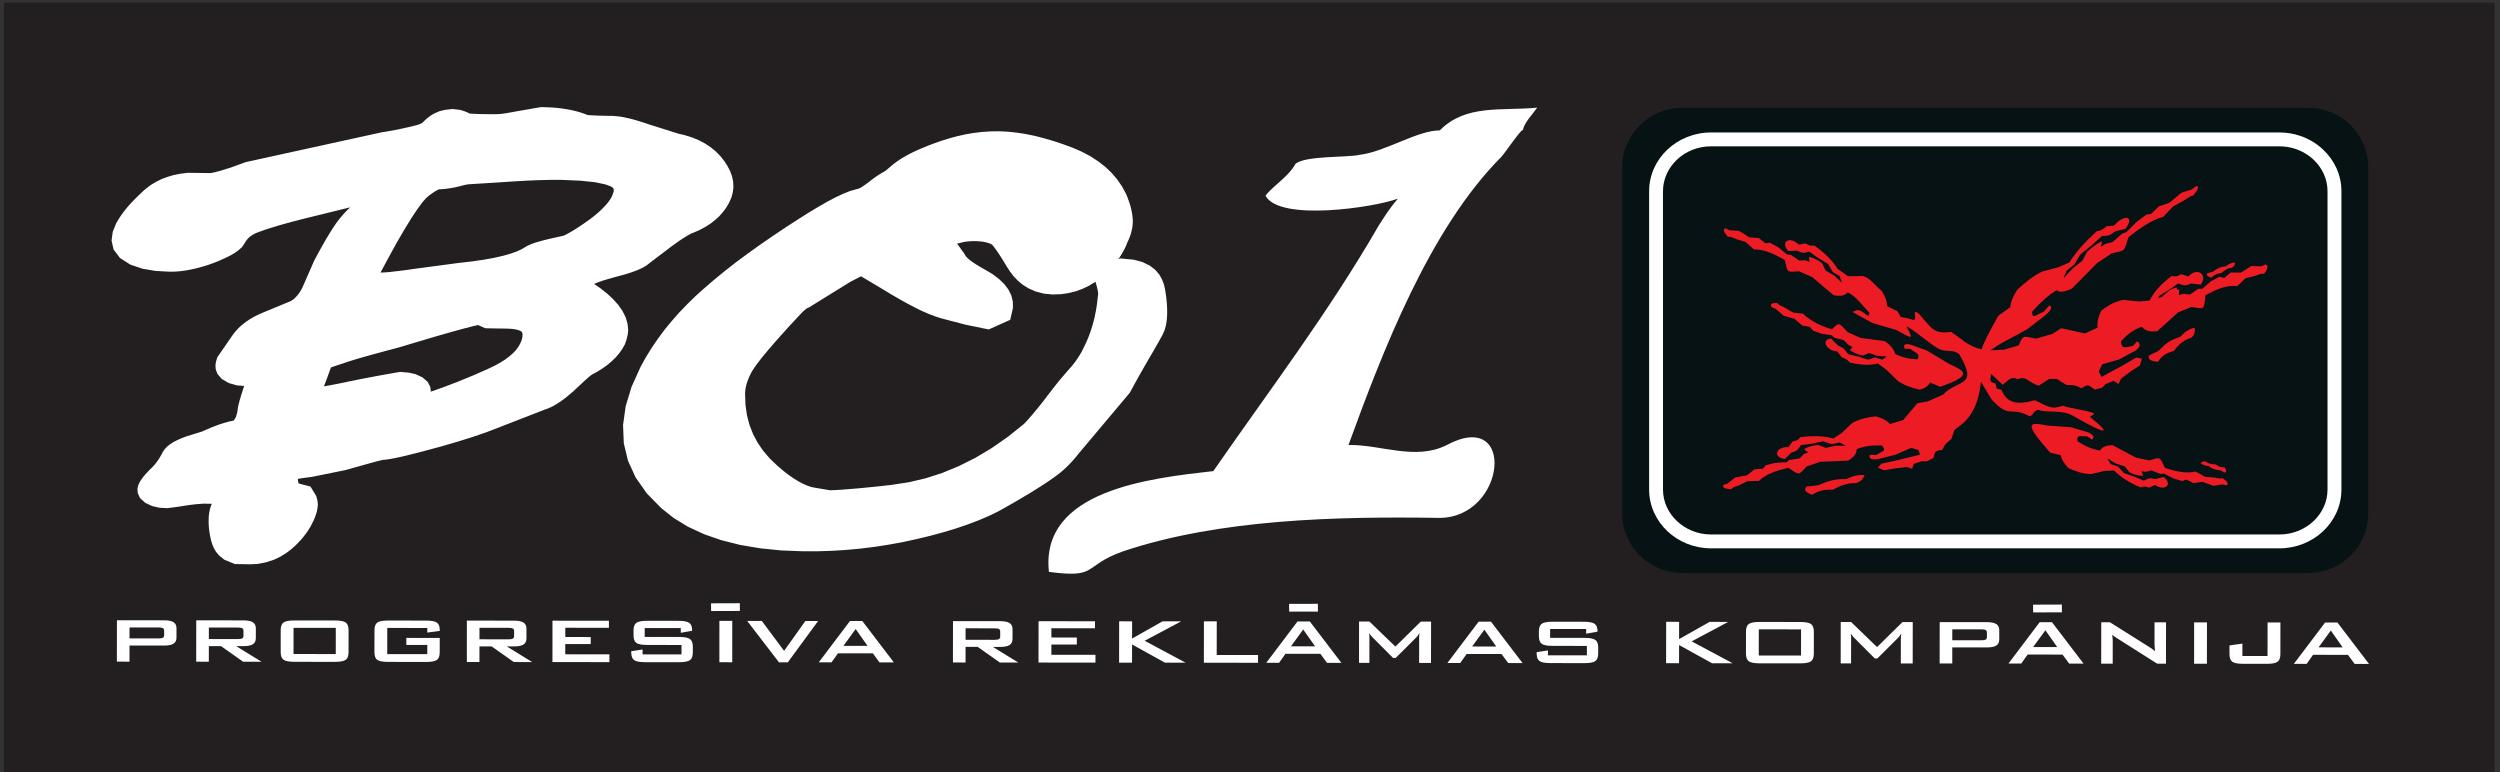
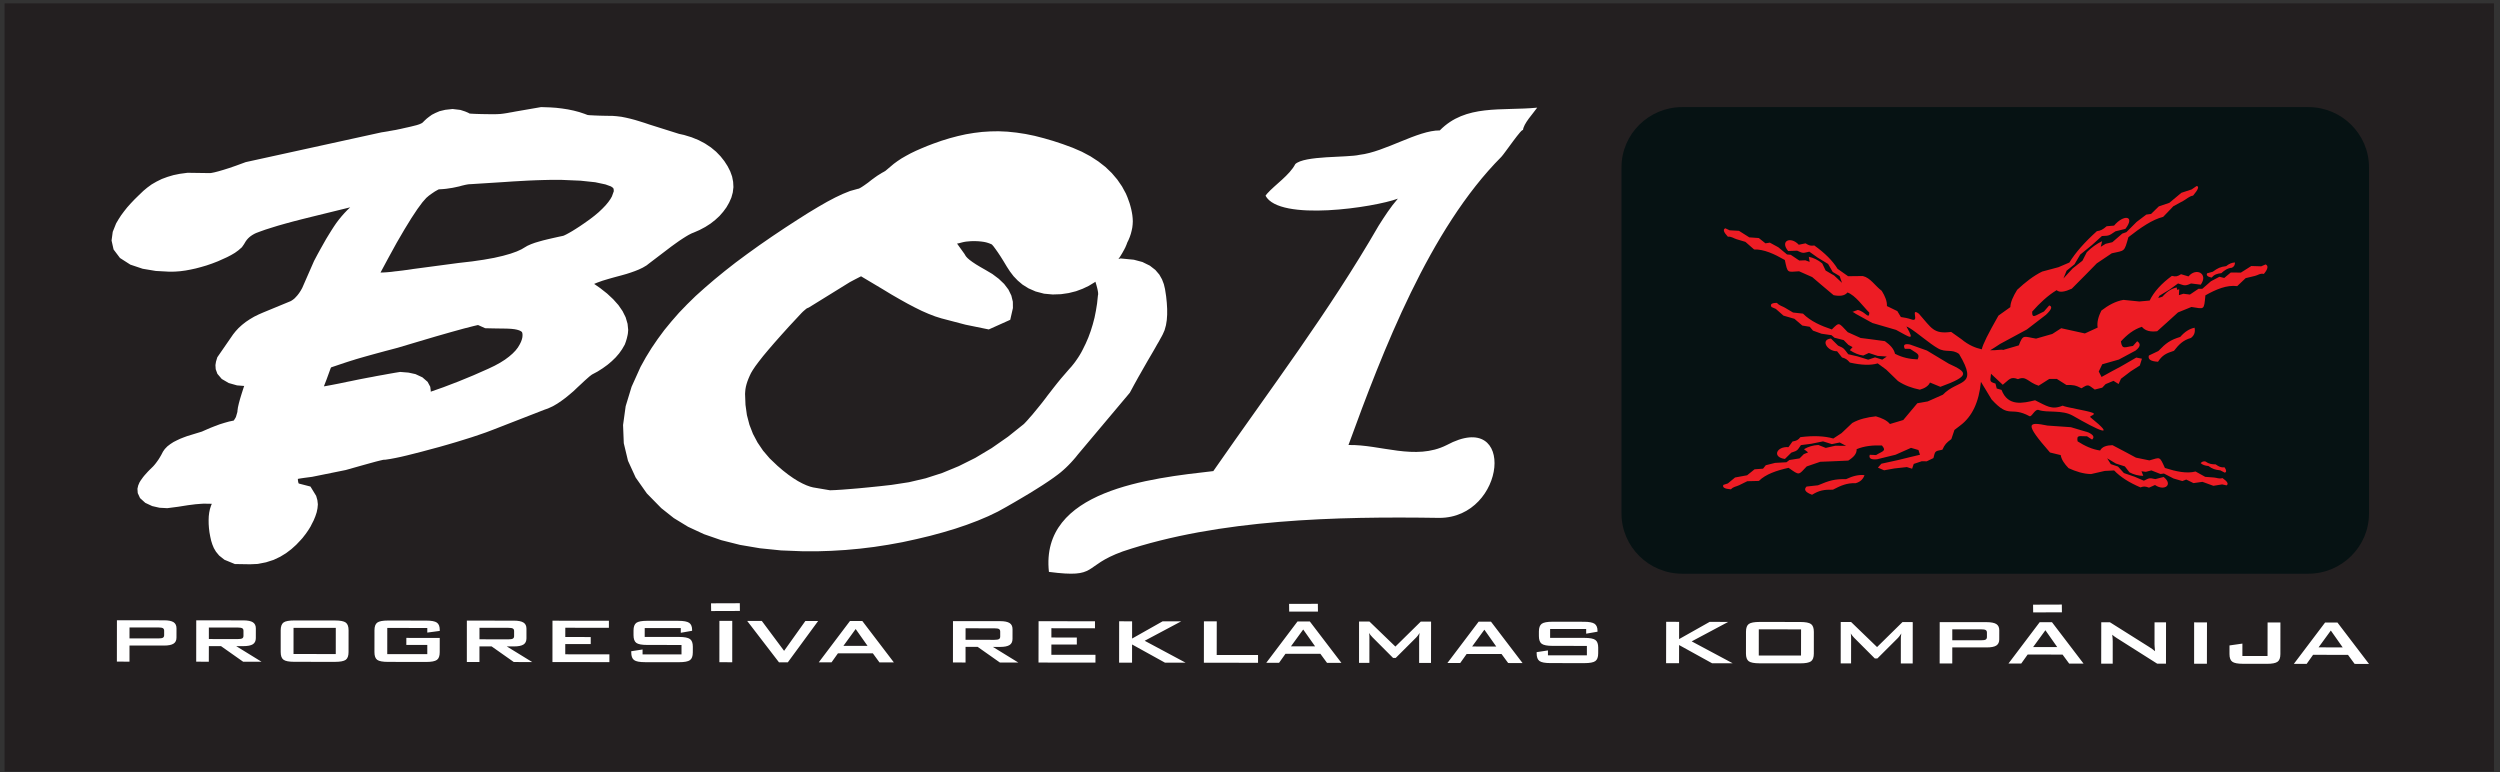
<svg xmlns="http://www.w3.org/2000/svg" width="408pt" height="126pt" viewBox="0 0 408 126" version="1.1">
  <rect x="0" y="0" width="408" height="126" fill="#333333" stroke="none" />
  <g id="surface1">
    <path style=" stroke:none;fill-rule:evenodd;fill:rgb(13.699%,12.199%,12.5%);fill-opacity:1;" d="M 0.746 0.547 L 407.02 0.547 L 407.02 125.891 L 0.746 125.891 L 0.746 0.547 " />
-     <path style="fill:none;stroke-width:2.16;stroke-linecap:butt;stroke-linejoin:miter;stroke:rgb(13.699%,12.199%,12.5%);stroke-opacity:1;stroke-miterlimit:22.926;" d="M 7.461 1254.531 L 4070.195 1254.531 L 4070.195 1.094 L 7.461 1.094 Z M 7.461 1254.531 " transform="matrix(0.1,0,0,-0.1,0,126)" />
    <path style=" stroke:none;fill-rule:evenodd;fill:rgb(2.699%,7.1%,7.5%);fill-opacity:1;" d="M 376.727 17.477 L 274.527 17.477 C 269.086 17.477 264.629 21.891 264.629 27.289 L 264.629 83.812 C 264.629 89.211 269.086 93.629 274.527 93.629 L 376.727 93.629 C 382.168 93.629 386.621 89.211 386.621 83.812 L 386.621 27.289 C 386.621 21.891 382.168 17.477 376.727 17.477 " />
-     <path style="fill:none;stroke-width:2.349;stroke-linecap:butt;stroke-linejoin:miter;stroke:rgb(13.699%,12.199%,12.5%);stroke-opacity:1;stroke-miterlimit:22.926;" d="M 3767.266 1085.234 L 2745.273 1085.234 C 2690.859 1085.234 2646.289 1041.094 2646.289 987.109 L 2646.289 421.875 C 2646.289 367.891 2690.859 323.711 2745.273 323.711 L 3767.266 323.711 C 3821.68 323.711 3866.211 367.891 3866.211 421.875 L 3866.211 987.109 C 3866.211 1041.094 3821.68 1085.234 3767.266 1085.234 Z M 3767.266 1085.234 " transform="matrix(0.1,0,0,-0.1,0,126)" />
-     <path style=" stroke:none;fill-rule:nonzero;fill:rgb(100%,100%,100%);fill-opacity:1;" d="M 372 23.883 L 279.246 23.883 L 279.246 23.879 C 277.078 23.879 275.105 24.711 273.68 26.055 C 272.273 27.383 271.402 29.203 271.398 31.199 L 271.406 31.199 L 271.406 31.203 L 271.398 31.203 L 271.402 79.902 L 271.406 79.902 L 271.402 79.902 C 271.402 81.898 272.273 83.723 273.684 85.047 C 275.105 86.387 277.078 87.227 279.242 87.227 L 279.242 87.223 L 279.25 87.223 L 279.25 87.227 L 372 87.227 L 372 87.223 L 372.004 87.223 L 372.004 87.227 C 374.172 87.227 376.145 86.387 377.57 85.047 C 378.977 83.723 379.852 81.898 379.852 79.906 L 379.852 31.199 C 379.852 29.203 378.977 27.383 377.57 26.055 C 377.34 25.836 377.09 25.637 376.836 25.445 C 375.496 24.465 373.816 23.879 372 23.879 Z M 279.25 21.613 L 372 21.613 L 372 21.617 C 374.32 21.617 376.465 22.363 378.176 23.613 C 378.508 23.859 378.824 24.125 379.121 24.406 C 380.973 26.141 382.121 28.547 382.121 31.199 L 382.121 79.906 C 382.117 82.555 380.973 84.961 379.125 86.699 C 377.297 88.418 374.773 89.488 372.004 89.492 L 372.004 89.496 L 372 89.496 L 372 89.492 L 279.25 89.492 L 279.25 89.496 L 279.242 89.496 L 279.242 89.492 C 276.473 89.488 273.953 88.418 272.129 86.703 C 270.285 84.961 269.137 82.555 269.137 79.902 L 269.133 79.902 L 269.137 79.902 L 269.137 31.203 L 269.133 31.203 L 269.133 31.199 L 269.137 31.199 C 269.137 28.547 270.281 26.145 272.125 24.406 C 273.953 22.684 276.477 21.617 279.246 21.617 L 279.246 21.613 L 279.25 21.613 " />
    <path style=" stroke:none;fill-rule:evenodd;fill:rgb(92.899%,10.999%,14.099%);fill-opacity:1;" d="M 319.719 57.77 C 323.004 63.258 319.504 61.844 317.082 64.414 L 314.605 65.512 L 312.906 65.812 L 310.613 68.547 L 308.438 69.199 C 307.945 68.598 307.117 68.223 306.137 67.945 C 304.734 68.094 303.418 68.395 302.293 69.027 L 300.547 70.68 L 299.195 71.566 C 297.73 71.148 295.941 71.074 293.824 71.344 C 293.441 71.812 293.227 71.93 292.539 72.051 L 291.879 72.973 C 289.953 72.816 289.141 74.605 291.297 74.902 L 292.34 73.871 C 293.48 73.527 293.355 73.402 293.91 72.641 L 295.586 72.426 L 297.52 72.031 L 298.957 72.48 L 300.242 72.215 L 301.277 72.762 L 299.531 72.742 L 297.961 73.098 L 296.758 72.621 C 295.875 72.664 295.098 72.902 294.41 73.309 L 295.082 73.828 L 294.387 74.113 L 293.684 74.812 L 292.027 75.074 L 291.551 75.441 L 289.695 75.543 L 288.176 75.926 L 287.73 76.488 L 286.344 76.59 L 285.129 77.566 L 283.16 77.926 L 281.992 78.891 L 281.254 79.133 C 281.051 79.543 281.465 79.785 282.492 79.859 C 282.863 79.422 283.363 79.422 283.801 79.199 L 285.16 78.535 L 287.051 78.488 C 288.164 77.379 289.945 76.789 291.895 76.348 C 293.746 77.652 293.48 77.547 294.855 76.121 L 297.07 75.363 L 299.031 75.285 L 301.633 75.168 C 302.477 74.648 303.047 74.055 303.004 73.305 C 304.281 72.773 305.68 72.648 307.133 72.703 C 307.926 73.637 307.234 73.605 306.172 74.266 L 305.148 74.219 C 304.949 74.805 305.348 75.051 306.34 74.953 L 309.359 74.211 L 311.879 73.09 L 313.09 73.441 L 313.344 74.215 L 311.414 74.676 L 309.844 75.062 L 307.039 75.68 L 306.473 76.316 L 307.48 76.754 L 309.184 76.449 L 311.199 76.227 L 312.055 76.496 L 312.324 75.711 L 313.637 75.273 L 314.438 75.289 L 315.535 74.758 C 315.844 73.66 315.66 73.637 317 73.391 C 317.395 72.523 317.621 72.289 318.461 71.656 L 318.965 70.168 L 319.891 69.457 C 321.879 67.98 322.965 65.598 323.289 62.312 L 325.027 65.188 C 328.02 68.473 328.043 66.199 331.254 67.941 C 331.699 67.93 332.105 66.691 332.723 66.914 C 334.09 67.41 336.527 66.828 338.309 67.855 C 342.348 70.184 345.66 71.746 341.145 68.09 C 340.875 67.871 342.27 67.652 341.48 67.355 C 340.469 66.973 337.215 66.504 336.625 66.203 C 334.812 66.953 333.988 66.223 332.121 65.324 C 330.164 65.805 327.688 66.383 326.652 63.633 L 325.863 63.402 L 325.664 62.598 C 324.551 62.273 324.844 62.141 324.934 61 L 326.852 62.793 C 327.895 61.98 328.094 61.379 329.336 61.879 C 330.707 61.289 330.926 62.371 332.699 62.949 L 334.43 61.848 L 335.672 61.836 L 337.242 62.832 C 338.359 62.805 338.715 62.863 339.703 63.367 C 340.855 62.641 340.742 62.785 341.863 63.574 L 343.078 63.273 L 343.633 62.691 L 344.922 62.152 L 345.754 62.672 L 346.141 61.816 L 347.75 60.59 L 349.215 59.656 L 349.566 58.539 L 348.641 58.355 L 346.148 59.797 L 344.715 60.562 L 342.973 61.52 L 342.516 60.629 L 343.09 59.449 L 345.797 58.68 L 348.539 57.207 C 349.324 56.59 349.402 56.082 348.785 55.691 L 348.098 56.461 C 346.805 56.613 346.34 57.141 346.129 55.723 C 347.117 54.637 348.215 53.758 349.551 53.336 C 350.141 54.047 351.027 54.18 352.055 54.055 L 353.996 52.309 L 355.449 50.988 L 357.641 50.098 C 359.781 50.418 359.68 50.695 359.922 48.199 C 361.668 47.215 363.41 46.477 365.113 46.695 L 366.492 45.391 L 368 45.031 C 368.488 44.922 368.848 44.566 369.465 44.703 C 370.137 43.902 370.227 43.387 369.754 43.152 L 369.027 43.465 L 367.41 43.414 L 365.715 44.488 L 364.059 44.473 L 362.996 45.363 L 362.215 45.168 L 360.824 45.902 L 359.422 47.129 L 358.789 47.133 L 357.395 48.074 L 356.324 47.938 L 355.598 48.172 L 355.648 47.219 C 355.531 47.242 355.41 47.266 355.293 47.293 C 355.289 47.164 355.273 47.043 355.246 46.914 C 354.418 47.074 353.645 47.574 352.91 48.414 C 352.664 48.492 352.441 48.562 352.23 48.641 L 352.398 48.277 L 354.09 47.25 L 355.453 46.258 C 356.473 46.559 356.492 46.762 357.578 46.262 L 359.164 46.457 C 360.449 44.652 358.406 43.605 357.164 45.113 L 355.945 44.75 C 355.355 45.125 355.109 45.176 354.453 45.023 C 352.73 46.281 351.52 47.625 350.828 49.047 L 349.141 49.203 L 346.547 48.941 C 345.23 49.164 344.055 49.828 342.938 50.691 C 342.469 51.637 342.191 52.57 342.336 53.461 L 340.254 54.418 L 336.391 53.566 L 334.941 54.5 L 332.285 55.262 C 330.301 54.949 330.18 54.469 329.473 56.363 L 326.898 57.117 C 326.734 56.98 325.938 57.191 324.797 57.164 C 325.238 56.902 325.781 56.551 326.41 56.133 L 330.785 53.77 L 333.902 51.375 C 334.828 50.504 334.996 50 334.426 49.852 L 333.57 50.836 C 332.195 51.453 331.617 52.117 331.648 50.859 C 332.871 49.477 334.172 48.246 335.641 47.355 C 336.125 47.809 337.027 47.609 338.117 47.113 L 340.449 44.762 L 342.195 42.98 L 344.637 41.34 C 346.816 40.855 346.66 41.156 347.355 38.711 C 349.352 37.145 351.293 35.812 353.027 35.395 L 354.691 33.66 L 356.328 32.77 C 356.855 32.484 357.293 32.016 357.914 31.922 C 358.758 30.918 358.945 30.398 358.484 30.359 L 357.676 30.914 L 356 31.465 L 354.043 33.098 L 352.316 33.684 L 351.055 34.914 L 350.273 35.02 L 348.695 36.219 L 347.02 37.891 L 346.352 38.125 L 344.738 39.527 L 343.645 39.789 L 342.848 40.273 L 343.066 39.363 C 342.191 39.777 341.352 40.367 340.562 41.164 L 339.855 42.547 L 338.25 43.816 L 336.754 45.445 L 337.266 44.18 L 338.559 43.133 L 339.492 41.547 L 341.438 39.965 L 343.035 38.52 C 344.047 38.434 344.023 38.621 345.246 37.75 L 346.867 37.352 C 348.523 35.184 346.574 34.941 345.016 36.82 L 343.809 36.922 C 343.129 37.492 342.867 37.633 342.211 37.727 C 340.191 39.543 338.691 41.254 337.723 42.844 L 335.934 43.609 L 333.277 44.32 C 331.863 45.012 330.52 46.07 329.203 47.293 C 328.547 48.355 328.098 49.332 328.09 50.121 L 326.145 51.508 C 324.461 54.473 323.602 56.184 323.426 57.008 C 322.41 56.793 321.262 56.324 320.098 55.352 L 318.43 54.168 C 315.523 54.555 315.262 53.555 313.164 51.199 C 311.672 50.117 313.328 52.613 312.004 52.145 C 311.336 51.906 310.742 51.824 310.223 51.738 C 310.047 51.441 309.855 51.121 309.645 50.773 L 307.945 49.949 C 307.988 49.168 307.641 48.332 307.102 47.465 C 305.977 46.621 305.27 45.344 304.012 45.051 L 301.609 45.078 L 299.891 43.871 C 299.102 42.57 297.832 41.301 296.094 40.062 C 295.496 40.152 295.258 40.086 294.668 39.711 L 293.562 39.941 C 292.25 38.52 290.441 39.285 291.824 40.965 L 293.289 40.91 C 294.359 41.438 294.355 41.258 295.281 41.07 L 296.656 42.051 L 298.344 43.074 L 299.098 44.379 L 300.227 45.055 L 300.613 46.156 L 299.34 44.969 L 297.945 44.156 L 297.387 42.988 C 296.707 42.426 295.973 42.074 295.195 41.906 L 295.336 42.738 L 294.629 42.48 L 293.641 42.52 L 292.246 41.582 L 291.648 41.531 L 290.215 40.348 L 288.836 39.598 L 288.121 39.711 L 287.039 38.848 L 285.488 38.738 L 283.797 37.668 L 282.281 37.586 L 281.574 37.258 C 281.148 37.422 281.285 37.887 281.992 38.633 C 282.562 38.562 282.934 38.902 283.402 39.039 L 284.852 39.473 L 286.27 40.715 C 287.848 40.656 289.547 41.438 291.285 42.434 C 291.762 44.645 291.637 44.391 293.613 44.273 L 295.758 45.223 L 297.25 46.496 L 299.242 48.172 C 300.211 48.363 301.031 48.312 301.512 47.73 C 302.809 48.203 304.047 50.004 305.078 51.027 C 305.023 52.254 304.414 50.82 303.188 50.586 L 302.59 50.797 C 302.047 51.094 302.051 50.605 302.844 51.207 L 305.566 52.711 L 309.434 53.836 C 311.719 55.043 312.574 55.824 311.125 53.277 C 311.281 53.348 311.438 53.426 311.602 53.504 C 313.016 54.391 314.859 56.039 316.277 56.855 C 317.57 57.602 318.535 56.895 319.719 57.77 Z M 360.195 44.605 L 361.121 44.348 C 361.934 43.762 362.336 43.551 363.309 43.434 C 363.797 43.035 364.273 42.84 364.746 42.836 C 364.754 43.195 364.637 43.5 364.254 43.691 C 363.484 43.773 363.047 44.113 362.527 44.574 C 361.781 44.672 361.395 44.793 360.922 45.309 C 360.273 45.16 360.035 44.922 360.195 44.605 Z M 350.695 58.023 L 352.25 57.281 C 353.488 55.996 354.133 55.504 355.816 54.984 C 356.547 54.145 357.324 53.645 358.156 53.484 C 358.277 54.117 358.172 54.695 357.559 55.156 C 356.223 55.531 355.562 56.273 354.793 57.25 C 353.512 57.648 352.867 57.988 352.188 59.035 C 351.004 58.977 350.504 58.641 350.695 58.023 Z M 318.031 59.348 C 321.07 60.738 321.695 61.301 316.668 63.129 L 314.973 62.43 C 314.703 63.027 314.098 63.371 313.324 63.594 C 312.086 63.34 310.879 62.938 309.754 62.188 L 307.836 60.328 L 306.445 59.305 C 305.297 59.645 303.781 59.602 301.898 59.168 C 301.445 58.648 301.234 58.516 300.613 58.336 L 299.812 57.324 C 298.203 57.355 297.039 55.414 298.816 55.25 L 299.977 56.406 C 301.039 56.844 300.969 56.969 301.633 57.812 L 303.129 58.156 L 304.887 58.699 L 306.008 58.324 L 307.18 58.695 L 307.922 58.188 L 306.434 58.082 L 304.992 57.605 L 304.082 58.023 C 303.316 57.918 302.59 57.613 301.895 57.145 L 302.34 56.645 L 301.668 56.293 L 300.887 55.504 L 299.395 55.121 L 298.895 54.699 L 297.277 54.465 L 295.879 53.957 L 295.348 53.332 L 294.137 53.129 L 292.848 52.027 L 291.066 51.512 L 289.816 50.414 L 289.117 50.109 C 288.84 49.66 289.133 49.434 289.996 49.43 C 290.422 49.914 290.855 49.949 291.289 50.211 L 292.625 51.004 L 294.25 51.184 C 295.496 52.434 297.172 53.168 298.957 53.766 C 300.207 52.523 300.012 52.609 301.551 54.211 L 303.648 55.156 L 305.348 55.371 L 307.609 55.676 C 308.465 56.281 309.102 56.949 309.262 57.734 C 310.492 58.379 311.723 58.609 312.957 58.652 C 313.395 57.719 312.809 57.707 311.73 56.934 L 310.863 56.918 C 310.547 56.289 310.82 56.055 311.695 56.219 L 314.473 57.207 Z M 363.094 77.141 L 362.352 76.762 C 361.492 76.656 361.109 76.555 360.414 76.051 C 359.875 76.016 359.453 75.859 359.148 75.582 C 359.359 75.352 359.613 75.223 359.969 75.328 C 360.512 75.734 360.984 75.77 361.594 75.785 C 362.125 76.164 362.445 76.316 363.051 76.27 C 363.375 76.746 363.387 77.035 363.094 77.141 Z M 334.145 69.453 C 330.977 68.816 330.262 68.941 334.562 73.848 L 336.309 74.273 C 336.422 75.004 336.918 75.711 337.594 76.406 C 338.812 76.961 340.035 77.348 341.262 77.367 L 343.488 76.855 L 345.027 76.777 C 346.02 77.824 347.457 78.75 349.324 79.543 C 349.863 79.348 350.094 79.355 350.719 79.586 L 351.699 79.152 C 353.203 80.203 354.73 79.129 353.105 77.844 L 351.754 78.188 C 350.656 77.922 350.695 78.086 349.875 78.449 L 348.398 77.816 L 346.621 77.203 L 345.66 76.145 L 344.477 75.742 L 343.891 74.797 L 345.312 75.648 L 346.777 76.117 L 347.531 77.086 C 348.277 77.477 349.027 77.656 349.785 77.656 L 349.488 76.91 L 350.191 77.004 L 351.105 76.77 L 352.59 77.355 L 353.156 77.281 L 354.727 78.094 L 356.16 78.508 L 356.797 78.262 L 357.977 78.844 L 359.441 78.637 L 361.23 79.285 L 362.652 79.055 L 363.379 79.215 C 363.738 78.973 363.516 78.582 362.707 78.02 C 362.195 78.203 361.777 77.961 361.316 77.93 L 359.887 77.82 L 358.316 76.949 C 356.863 77.328 355.125 76.949 353.312 76.371 C 352.422 74.418 352.586 74.625 350.777 75.137 L 348.59 74.688 L 346.949 73.805 L 344.762 72.652 C 343.82 72.672 343.066 72.887 342.738 73.523 C 341.441 73.34 340.23 72.773 339.062 72.027 C 338.863 70.879 339.418 71.238 340.605 71.203 L 341.426 71.742 C 341.863 71.355 341.656 70.961 340.797 70.562 L 337.973 69.719 Z M 294.828 79.406 L 296.699 79.199 C 298.543 78.418 299.414 78.16 301.281 78.195 C 302.418 77.656 303.414 77.441 304.285 77.543 C 304.078 78.141 303.68 78.621 302.852 78.855 C 301.387 78.801 300.375 79.27 299.137 79.914 C 297.707 79.898 296.922 80.008 295.727 80.746 C 294.633 80.344 294.332 79.898 294.828 79.406 " />
    <path style=" stroke:none;fill-rule:evenodd;fill:rgb(100%,100%,100%);fill-opacity:1;" d="M 210.395 99.816 L 210.379 98.555 L 215.074 98.543 L 215.09 99.809 Z M 162.289 102.543 L 157.582 102.535 L 157.578 104.414 L 162.285 104.422 C 162.648 104.422 162.895 104.379 163.027 104.301 C 163.164 104.223 163.234 104.086 163.234 103.887 L 163.234 103.07 C 163.234 102.875 163.164 102.738 163.031 102.656 C 162.898 102.578 162.652 102.543 162.289 102.543 Z M 155.52 108.117 L 155.527 101.367 L 163.215 101.371 C 163.93 101.371 164.445 101.477 164.77 101.684 C 165.09 101.891 165.246 102.223 165.246 102.684 L 165.242 104.27 C 165.242 104.727 165.086 105.059 164.77 105.262 C 164.445 105.473 163.926 105.578 163.215 105.578 L 162.039 105.574 L 166.188 108.125 L 163.184 108.125 L 159.562 105.574 L 157.578 105.57 L 157.578 108.121 Z M 169.484 108.129 L 169.496 101.379 L 178.703 101.391 L 178.699 102.539 L 171.586 102.527 L 171.586 104.039 L 175.738 104.047 L 175.738 105.191 L 171.586 105.188 L 171.582 106.863 L 178.781 106.867 L 178.777 108.141 Z M 182.637 108.145 L 182.645 101.395 L 184.758 101.398 L 184.758 104.211 L 189.742 101.398 L 192.773 101.402 L 186.812 104.574 L 193.496 108.152 L 190.133 108.152 L 184.754 105.176 L 184.75 108.148 Z M 196.473 108.156 L 196.48 101.406 L 198.574 101.406 L 198.566 106.891 L 205.312 106.895 L 205.312 108.168 Z M 210.688 105.477 L 214.621 105.48 L 212.684 102.734 Z M 206.656 108.168 L 211.754 101.422 L 213.766 101.426 L 218.918 108.18 L 216.57 108.18 L 215.488 106.703 L 209.789 106.699 L 208.742 108.172 Z M 221.793 108.184 L 221.797 101.43 L 223.492 101.434 L 227.727 105.52 L 231.871 101.445 L 233.551 101.445 L 233.539 108.195 L 231.602 108.195 L 231.605 104.023 C 231.605 103.941 231.613 103.84 231.625 103.719 C 231.641 103.59 231.664 103.453 231.68 103.305 C 231.566 103.477 231.473 103.617 231.387 103.73 C 231.301 103.844 231.223 103.941 231.152 104.012 L 227.777 107.379 L 227.355 107.379 L 223.977 103.992 C 223.848 103.859 223.742 103.742 223.656 103.629 C 223.57 103.516 223.496 103.402 223.438 103.301 C 223.457 103.441 223.469 103.566 223.477 103.684 C 223.488 103.801 223.492 103.91 223.488 104.016 L 223.484 108.184 Z M 240.25 105.508 L 244.188 105.512 L 242.25 102.766 Z M 236.219 108.199 L 241.316 101.453 L 243.328 101.453 L 248.48 108.211 L 246.133 108.207 L 245.051 106.734 L 239.355 106.73 L 238.309 108.203 Z M 258.863 102.652 L 252.98 102.648 L 252.977 104.098 L 258.582 104.102 C 259.461 104.102 260.059 104.215 260.363 104.441 C 260.676 104.668 260.828 105.09 260.828 105.699 L 260.824 106.625 C 260.824 107.242 260.672 107.66 260.359 107.887 C 260.055 108.109 259.457 108.223 258.578 108.223 L 253.027 108.215 C 252.148 108.215 251.551 108.102 251.246 107.879 C 250.93 107.652 250.781 107.23 250.781 106.621 L 250.781 106.43 L 252.625 106.148 L 252.625 106.945 L 258.98 106.949 L 258.98 105.414 L 253.379 105.406 C 252.504 105.406 251.914 105.289 251.609 105.066 C 251.301 104.84 251.148 104.422 251.148 103.805 L 251.148 103.062 C 251.148 102.445 251.305 102.027 251.609 101.801 C 251.914 101.578 252.508 101.465 253.383 101.465 L 258.48 101.473 C 259.328 101.473 259.914 101.582 260.23 101.797 C 260.551 102.016 260.715 102.402 260.715 102.957 L 260.711 103.094 L 258.863 103.418 Z M 133.621 108.094 L 138.715 101.348 L 140.73 101.348 L 145.879 108.105 L 143.527 108.102 L 142.453 106.629 L 136.75 106.625 L 135.703 108.098 Z M 137.645 105.406 L 141.586 105.41 L 139.645 102.656 Z M 127.129 108.09 L 121.938 101.332 L 124.328 101.336 L 127.965 106.219 L 131.438 101.344 L 133.523 101.344 L 128.574 108.09 Z M 117.402 108.074 L 117.406 101.324 L 119.504 101.328 L 119.5 108.078 Z M 111.105 102.5 L 105.219 102.496 L 105.215 103.945 L 110.82 103.949 C 111.699 103.949 112.297 104.066 112.605 104.293 C 112.914 104.516 113.07 104.934 113.07 105.551 L 113.066 106.48 C 113.066 107.09 112.914 107.508 112.602 107.734 C 112.293 107.961 111.695 108.07 110.816 108.07 L 105.266 108.066 C 104.387 108.066 103.789 107.953 103.484 107.723 C 103.172 107.496 103.02 107.082 103.02 106.469 L 103.02 106.281 L 104.867 105.996 L 104.867 106.793 L 111.223 106.801 L 111.223 105.262 L 105.617 105.254 C 104.742 105.254 104.156 105.145 103.844 104.918 C 103.539 104.688 103.391 104.27 103.391 103.656 L 103.391 102.906 C 103.391 102.293 103.543 101.879 103.848 101.648 C 104.16 101.426 104.746 101.316 105.621 101.316 L 110.723 101.32 C 111.566 101.32 112.152 101.43 112.473 101.645 C 112.789 101.863 112.953 102.25 112.953 102.805 L 112.949 102.945 L 111.105 103.27 Z M 90.16 108.047 L 90.164 101.297 L 99.375 101.309 L 99.371 102.461 L 92.258 102.449 L 92.254 103.961 L 96.406 103.965 L 96.406 105.113 L 92.25 105.109 L 92.25 106.781 L 99.453 106.789 L 99.453 108.059 Z M 76.188 108.039 L 76.191 101.285 L 83.883 101.289 C 84.598 101.293 85.117 101.398 85.438 101.605 C 85.762 101.809 85.918 102.145 85.918 102.602 L 85.918 104.188 C 85.914 104.645 85.758 104.977 85.438 105.184 C 85.113 105.391 84.594 105.496 83.879 105.496 L 82.707 105.496 L 86.855 108.047 L 83.852 108.043 L 80.23 105.492 L 78.246 105.492 L 78.246 108.039 Z M 82.957 102.461 L 78.25 102.457 L 78.25 104.332 L 82.953 104.34 C 83.32 104.34 83.57 104.301 83.703 104.219 C 83.836 104.141 83.902 104.004 83.902 103.805 L 83.902 102.988 C 83.902 102.793 83.84 102.656 83.703 102.578 C 83.57 102.5 83.324 102.461 82.957 102.461 Z M 69.734 102.488 L 63.203 102.48 L 63.199 106.754 L 69.734 106.758 L 69.734 105.254 L 66.312 105.254 L 66.316 104.105 L 71.766 104.109 L 71.762 106.43 C 71.762 107.055 71.613 107.473 71.305 107.695 C 70.996 107.918 70.41 108.031 69.539 108.031 L 63.332 108.02 C 62.461 108.02 61.871 107.91 61.562 107.688 C 61.258 107.465 61.105 107.039 61.109 106.422 L 61.113 102.867 C 61.113 102.25 61.262 101.836 61.57 101.609 C 61.879 101.383 62.465 101.27 63.34 101.27 L 69.543 101.281 C 70.402 101.281 70.992 101.391 71.301 101.613 C 71.617 101.832 71.77 102.238 71.77 102.816 L 71.766 102.965 L 69.734 103.238 Z M 47.902 106.734 L 54.797 106.742 L 54.801 102.469 L 47.906 102.465 Z M 45.809 102.852 C 45.812 102.238 45.969 101.816 46.273 101.59 C 46.578 101.367 47.172 101.258 48.047 101.258 L 54.66 101.262 C 55.535 101.262 56.121 101.375 56.43 101.602 C 56.734 101.832 56.887 102.246 56.887 102.863 L 56.883 106.422 C 56.883 107.035 56.73 107.461 56.422 107.684 C 56.113 107.902 55.527 108.016 54.652 108.016 L 48.039 108.008 C 47.164 108.008 46.574 107.895 46.27 107.668 C 45.961 107.445 45.809 107.027 45.809 106.406 Z M 32.02 107.988 L 32.027 101.238 L 39.723 101.246 C 40.438 101.25 40.957 101.352 41.273 101.559 C 41.594 101.766 41.754 102.102 41.754 102.555 L 41.75 104.141 C 41.75 104.598 41.59 104.93 41.27 105.141 C 40.945 105.344 40.434 105.449 39.719 105.449 L 38.547 105.449 L 42.688 108 L 39.684 107.996 L 36.066 105.445 L 34.086 105.445 L 34.078 107.992 Z M 38.793 102.414 L 34.086 102.41 L 34.086 104.289 L 38.793 104.297 C 39.156 104.297 39.402 104.254 39.535 104.18 C 39.668 104.102 39.734 103.961 39.734 103.758 L 39.734 102.945 C 39.734 102.746 39.672 102.609 39.539 102.535 C 39.402 102.457 39.156 102.414 38.793 102.414 Z M 19.074 107.977 L 19.082 101.227 L 26.773 101.234 C 27.484 101.234 28.004 101.34 28.328 101.543 C 28.645 101.754 28.805 102.086 28.805 102.547 L 28.801 104.051 C 28.801 104.512 28.645 104.84 28.324 105.043 C 28 105.254 27.484 105.355 26.77 105.355 L 21.133 105.348 L 21.133 107.98 Z M 25.844 102.402 L 21.137 102.398 L 21.133 104.188 L 25.844 104.191 C 26.203 104.191 26.453 104.152 26.586 104.074 C 26.719 103.996 26.789 103.859 26.789 103.656 L 26.789 102.93 C 26.789 102.738 26.719 102.602 26.59 102.52 C 26.457 102.441 26.211 102.402 25.844 102.402 Z M 116.059 99.723 L 116.039 98.461 L 120.738 98.445 L 120.75 99.707 Z M 331.812 99.945 L 331.797 98.68 L 336.492 98.664 L 336.504 99.93 Z M 331.805 105.602 L 335.742 105.605 L 333.809 102.855 Z M 327.781 108.289 L 332.875 101.543 L 334.887 101.547 L 340.039 108.305 L 337.691 108.301 L 336.609 106.828 L 330.914 106.82 L 329.863 108.293 Z M 342.914 108.309 L 342.926 101.559 L 344.352 101.559 L 350.68 105.543 C 350.895 105.672 351.082 105.801 351.246 105.918 C 351.414 106.035 351.562 106.156 351.699 106.277 C 351.668 105.902 351.645 105.633 351.633 105.473 C 351.621 105.316 351.617 105.195 351.617 105.113 L 351.621 101.562 L 353.496 101.566 L 353.488 108.316 L 352.062 108.316 L 345.465 104.137 C 345.305 104.031 345.164 103.938 345.047 103.852 C 344.926 103.77 344.816 103.68 344.715 103.59 C 344.738 103.801 344.762 103.996 344.777 104.184 C 344.793 104.367 344.797 104.523 344.797 104.66 L 344.793 108.312 Z M 358.078 108.324 L 358.082 101.57 L 360.18 101.574 L 360.168 108.324 Z M 366.074 108.332 C 365.199 108.332 364.613 108.219 364.309 107.992 C 364 107.77 363.848 107.352 363.852 106.73 L 363.852 105.336 L 365.961 105.035 L 365.957 107.059 L 370.062 107.062 L 370.07 101.586 L 372.164 101.586 L 372.16 106.738 C 372.16 107.359 372.004 107.777 371.695 108 C 371.383 108.227 370.797 108.34 369.926 108.336 Z M 378.391 105.648 L 382.328 105.656 L 380.391 102.902 Z M 374.359 108.34 L 379.457 101.594 L 381.469 101.594 L 386.621 108.352 L 384.273 108.348 L 383.191 106.871 L 377.492 106.867 L 376.449 108.344 Z M 271.906 108.234 L 271.918 101.48 L 274.031 101.484 L 274.027 104.301 L 279.012 101.492 L 282.043 101.496 L 276.086 104.672 L 282.766 108.242 L 279.406 108.242 L 274.027 105.27 L 274.02 108.234 Z M 284.945 103.094 C 284.945 102.48 285.098 102.059 285.402 101.836 C 285.711 101.613 286.301 101.5 287.172 101.5 L 293.785 101.508 C 294.66 101.508 295.254 101.621 295.559 101.844 C 295.863 102.074 296.02 102.492 296.02 103.109 L 296.016 106.664 C 296.016 107.277 295.859 107.703 295.555 107.926 C 295.246 108.148 294.656 108.262 293.781 108.258 L 287.164 108.254 C 286.289 108.25 285.703 108.141 285.395 107.914 C 285.09 107.688 284.941 107.273 284.941 106.652 Z M 287.031 106.98 L 293.926 106.984 L 293.934 102.715 L 287.035 102.707 Z M 300.402 108.266 L 300.406 101.512 L 302.102 101.512 L 306.336 105.602 L 310.484 101.523 L 312.16 101.527 L 312.152 108.277 L 310.215 108.273 L 310.219 104.105 C 310.219 104.023 310.219 103.918 310.238 103.801 C 310.25 103.672 310.273 103.535 310.297 103.383 C 310.18 103.559 310.082 103.699 309.996 103.809 C 309.914 103.922 309.836 104.02 309.766 104.09 L 306.387 107.461 L 305.969 107.461 L 302.586 104.074 C 302.461 103.941 302.352 103.824 302.266 103.707 C 302.18 103.594 302.105 103.484 302.047 103.383 C 302.066 103.523 302.078 103.648 302.09 103.762 C 302.098 103.879 302.102 103.992 302.102 104.098 L 302.094 108.266 Z M 323.32 102.707 L 318.613 102.703 L 318.613 104.488 L 323.32 104.492 C 323.684 104.492 323.93 104.457 324.062 104.379 C 324.195 104.297 324.266 104.16 324.266 103.961 L 324.266 103.234 C 324.266 103.039 324.199 102.902 324.066 102.824 C 323.934 102.742 323.688 102.707 323.324 102.707 Z M 316.551 108.281 L 316.559 101.531 L 324.25 101.535 C 324.965 101.539 325.48 101.645 325.805 101.848 C 326.121 102.055 326.281 102.387 326.281 102.848 L 326.277 104.355 C 326.277 104.812 326.117 105.145 325.801 105.352 C 325.48 105.555 324.961 105.66 324.246 105.66 L 318.613 105.652 L 318.609 108.281 L 316.551 108.281 " />
    <path style=" stroke:none;fill-rule:evenodd;fill:rgb(100%,100%,100%);fill-opacity:1;" d="M 248.551 21.285 C 248.559 20.602 245.484 25.137 245.027 25.59 C 233.297 37.363 225.672 57.258 220.07 72.625 C 225.297 72.516 230.98 75.215 236.09 72.641 C 247.508 66.508 245.828 84.512 234.898 84.52 C 218.195 84.258 198.934 84.711 183.238 89.992 C 176.508 92.426 179.371 94.398 171.184 93.332 C 169.727 79.977 187.727 78.055 198.012 76.883 C 207.383 63.379 216.848 50.945 224.992 36.836 C 225.953 35.32 226.945 33.77 228.137 32.418 C 224.289 33.852 208.805 36.195 206.535 31.941 L 206.773 31.621 L 206.766 31.629 C 208.129 30.102 210.449 28.602 211.391 26.781 L 211.371 26.797 C 212.836 25.355 219.934 25.746 221.883 25.266 C 226.004 24.801 231.395 21.242 234.973 21.285 C 239.199 16.969 245.039 18.133 250.871 17.57 C 250.285 18.426 248.562 20.242 248.551 21.285 Z M 107.922 82.93 L 105.562 80.523 L 103.738 77.93 L 102.488 75.199 L 101.801 72.332 L 101.684 69.363 L 102.109 66.289 L 103.074 63.121 L 104.535 59.879 L 105.402 58.316 L 106.328 56.812 L 107.336 55.332 L 108.418 53.867 L 109.586 52.445 L 110.816 51.039 L 112.145 49.66 L 113.535 48.301 L 115.031 46.961 L 116.605 45.609 L 118.281 44.238 L 120.062 42.844 L 121.949 41.445 L 123.93 40.023 L 126.016 38.582 L 128.195 37.125 L 130.141 35.863 L 131.91 34.742 L 133.523 33.77 L 134.984 32.93 L 136.312 32.23 L 137.527 31.656 L 138.727 31.172 L 140.016 30.812 L 140.152 30.789 L 140.379 30.676 L 140.652 30.512 L 141.027 30.262 L 141.445 29.965 L 141.66 29.812 L 141.898 29.625 L 142.129 29.441 L 142.395 29.238 L 142.621 29.078 L 142.797 28.945 L 142.965 28.832 L 143.152 28.695 L 143.406 28.535 L 143.57 28.434 L 143.703 28.355 L 143.926 28.211 L 144.176 28.078 L 144.363 27.969 L 144.504 27.883 L 145.867 26.734 L 146.465 26.297 L 147.117 25.863 L 147.855 25.438 L 148.633 25.016 L 149.48 24.609 L 150.383 24.215 L 151.328 23.82 L 152.352 23.43 L 153.66 22.969 L 154.98 22.562 L 156.301 22.211 L 157.625 21.914 L 158.965 21.691 L 160.285 21.531 L 161.621 21.445 L 162.965 21.422 L 164.426 21.488 L 165.891 21.641 L 167.371 21.867 L 168.863 22.172 L 170.371 22.562 L 171.891 23.004 L 173.441 23.516 L 175.066 24.113 L 176.559 24.762 L 177.961 25.508 L 179.246 26.344 L 180.414 27.254 L 181.441 28.242 L 182.34 29.301 L 183.113 30.426 L 183.742 31.586 L 183.988 32.164 L 184.172 32.668 L 184.352 33.172 L 184.492 33.656 L 184.617 34.141 L 184.719 34.633 L 184.797 35.105 L 184.848 35.59 L 184.875 36.109 L 184.848 36.637 L 184.789 37.152 L 184.684 37.652 L 184.551 38.164 L 184.375 38.684 L 184.16 39.203 L 183.988 39.543 L 183.953 39.629 L 183.883 39.828 L 183.797 40.043 L 183.73 40.188 L 183.668 40.352 L 183.566 40.539 L 183.488 40.703 L 183.418 40.824 L 183.16 41.289 L 182.836 41.824 L 182.527 42.281 L 182.867 42.176 L 185.047 42.387 L 186.441 42.758 L 187.656 43.355 L 188.555 44.055 L 189.203 44.816 L 189.641 45.59 L 189.938 46.371 L 190.129 47.168 L 190.312 48.352 L 190.422 49.418 L 190.48 50.422 L 190.48 51.352 L 190.418 52.242 L 190.285 53.074 L 190.059 53.891 L 189.758 54.574 L 189.57 54.93 L 189.363 55.297 L 189.137 55.719 L 188.852 56.199 L 188.547 56.742 L 188.195 57.355 L 187.805 58.023 L 187.32 58.848 L 186.539 60.215 L 186.145 60.91 L 185.773 61.555 L 185.43 62.18 L 185.094 62.781 L 184.785 63.359 L 184.383 64.098 L 175.883 74.207 L 175.547 74.629 L 175.152 75.086 L 174.758 75.52 L 174.371 75.922 L 173.969 76.316 L 173.551 76.699 L 173.117 77.074 L 172.676 77.422 L 171.934 77.969 L 171.098 78.547 L 170.18 79.156 L 169.184 79.785 L 168.098 80.461 L 166.906 81.172 L 165.625 81.926 L 164.246 82.719 L 162.859 83.488 L 161.281 84.246 L 159.594 84.961 L 157.801 85.637 L 155.914 86.277 L 153.898 86.879 L 151.785 87.453 L 149.562 87.984 L 147.27 88.484 L 144.945 88.906 L 142.637 89.262 L 140.316 89.543 L 138.012 89.754 L 135.691 89.895 L 133.395 89.969 L 131.047 89.969 L 127.465 89.828 L 124.02 89.477 L 120.77 88.926 L 117.715 88.156 L 114.887 87.176 L 112.289 85.969 L 109.965 84.551 Z M 178.77 45.977 L 178.598 46.098 L 177.684 46.652 L 176.688 47.125 L 175.609 47.527 L 174.41 47.828 L 173.148 48.012 L 171.789 48.059 L 170.391 47.93 L 169.02 47.57 L 167.848 47.055 L 166.883 46.453 L 166.102 45.793 L 165.41 45.074 L 164.82 44.297 L 164.305 43.504 L 163.75 42.582 L 163.27 41.816 L 162.836 41.164 L 162.453 40.625 L 162.145 40.207 L 161.91 39.938 L 161.895 39.914 L 161.824 39.875 L 161.539 39.75 L 161.246 39.645 L 160.926 39.551 L 160.574 39.477 L 160.172 39.422 L 159.703 39.375 L 159.164 39.352 L 158.785 39.352 L 158.414 39.363 L 158.07 39.395 L 157.777 39.418 L 157.52 39.453 L 157.246 39.504 L 157.016 39.559 L 156.484 39.699 L 156.191 39.754 L 157.398 41.434 L 157.598 41.773 L 157.711 41.918 L 157.922 42.141 L 158.246 42.422 L 158.707 42.762 L 159.277 43.141 L 159.969 43.559 L 160.863 44.07 L 161.957 44.719 L 162.992 45.496 L 163.879 46.34 L 164.574 47.254 L 165.051 48.234 L 165.297 49.238 L 165.309 50.27 L 164.871 52.191 L 161.367 53.766 L 157.566 52.988 L 153.625 51.953 L 152.629 51.641 L 151.547 51.223 L 150.445 50.742 L 149.297 50.176 L 148.105 49.551 L 146.832 48.84 L 145.477 48.059 L 144.074 47.207 L 140.527 45.094 L 140.383 45.164 L 139.562 45.586 L 138.711 46.035 L 132.004 50.184 L 131.691 50.316 L 131.594 50.383 L 131.461 50.492 L 131.262 50.66 L 131.031 50.863 L 130.801 51.094 L 128.781 53.262 L 127.52 54.66 L 126.391 55.934 L 125.398 57.086 L 124.543 58.109 L 123.836 59.012 L 123.27 59.77 L 122.848 60.402 L 122.57 60.871 L 122.355 61.32 L 122.152 61.789 L 121.977 62.246 L 121.836 62.688 L 121.73 63.105 L 121.656 63.516 L 121.617 63.922 L 121.594 64.293 L 121.664 66.066 L 121.895 67.738 L 122.309 69.324 L 122.883 70.809 L 123.629 72.215 L 124.535 73.551 L 125.605 74.801 L 126.887 76.023 L 127.77 76.781 L 128.637 77.457 L 129.461 78.035 L 130.23 78.516 L 130.961 78.906 L 131.617 79.203 L 132.215 79.418 L 132.688 79.543 L 135.426 80.008 L 135.586 80.008 L 136.367 79.977 L 137.398 79.914 L 138.645 79.816 L 140.102 79.695 L 141.723 79.539 L 143.559 79.352 L 145.484 79.137 L 148.336 78.699 L 151.066 78.059 L 153.773 77.188 L 156.469 76.074 L 159.164 74.73 L 161.848 73.125 L 164.504 71.273 L 167.098 69.199 L 167.215 69.078 L 167.457 68.824 L 167.746 68.508 L 168.082 68.117 L 168.477 67.676 L 168.879 67.184 L 169.336 66.629 L 169.824 66.027 L 170.102 65.68 L 170.379 65.32 L 170.652 64.965 L 170.926 64.594 L 171.203 64.238 L 171.469 63.898 L 171.727 63.562 L 172 63.211 L 172.27 62.871 L 172.547 62.52 L 172.844 62.156 L 173.148 61.785 L 173.488 61.391 L 173.824 61.004 L 174.164 60.609 L 174.523 60.195 L 174.859 59.824 L 175.152 59.461 L 175.434 59.098 L 175.703 58.715 L 175.973 58.32 L 176.227 57.914 L 176.473 57.492 L 176.699 57.059 L 177.191 56.059 L 177.625 55.055 L 178.004 54.02 L 178.34 52.938 L 178.629 51.836 L 178.855 50.699 L 179.043 49.531 L 179.18 48.23 L 179.215 48.059 L 179.215 47.961 L 179.211 47.789 L 179.172 47.523 L 179.113 47.219 L 179.027 46.863 L 178.914 46.453 Z M 35.477 61.008 L 35.203 60.25 L 35.16 59.586 L 35.25 59.02 L 35.465 58.309 L 38.043 54.574 L 38.457 54.055 L 38.941 53.527 L 39.488 53.031 L 40.098 52.547 L 40.773 52.098 L 41.473 51.684 L 42.219 51.316 L 42.926 51.008 L 47.438 49.145 L 47.582 49.062 L 47.789 48.922 L 48.016 48.75 L 48.266 48.496 L 48.539 48.195 L 48.809 47.844 L 49.074 47.438 L 49.32 47 L 51.254 42.586 L 51.797 41.562 L 52.297 40.648 L 52.773 39.805 L 53.227 39 L 53.672 38.273 L 54.09 37.598 L 54.488 36.98 L 54.883 36.398 L 55.301 35.844 L 55.73 35.32 L 56.184 34.805 L 56.668 34.297 L 57.148 33.836 L 50.746 35.41 L 49.223 35.789 L 47.828 36.148 L 46.539 36.5 L 45.355 36.836 L 44.273 37.172 L 43.289 37.484 L 42.434 37.789 L 41.801 38.027 L 41.504 38.168 L 41.199 38.344 L 40.934 38.52 L 40.695 38.711 L 40.484 38.91 L 40.281 39.141 L 40.09 39.406 L 39.824 39.852 L 39.477 40.352 L 38.895 40.859 L 38.332 41.266 L 37.707 41.633 L 37.051 41.973 L 36.324 42.301 L 35.566 42.641 L 34.617 43.008 L 33.684 43.328 L 32.812 43.582 L 31.957 43.809 L 31.117 43.992 L 30.293 44.145 L 29.418 44.262 L 28.531 44.328 L 27.637 44.34 L 25.422 44.219 L 23.289 43.863 L 21.273 43.188 L 19.582 42.105 L 18.535 40.715 L 18.207 39.254 L 18.398 37.836 L 18.949 36.461 L 19.355 35.773 L 19.766 35.137 L 20.242 34.496 L 20.758 33.844 L 21.344 33.188 L 21.977 32.523 L 22.664 31.852 L 23.41 31.137 L 24.039 30.613 L 24.75 30.094 L 25.543 29.637 L 26.406 29.211 L 27.348 28.863 L 28.312 28.578 L 29.344 28.367 L 30.605 28.199 L 34.273 28.25 L 34.34 28.246 L 34.531 28.219 L 34.98 28.129 L 35.637 27.961 L 36.469 27.719 L 37.434 27.414 L 38.527 27.035 L 40.105 26.457 L 62.266 21.598 L 62.707 21.531 L 63.035 21.477 L 63.344 21.426 L 63.613 21.371 L 63.922 21.32 L 64.211 21.266 L 64.438 21.23 L 64.617 21.199 L 64.809 21.156 L 65.047 21.105 L 65.359 21.043 L 65.715 20.961 L 66.125 20.867 L 66.605 20.762 L 67.102 20.648 L 67.582 20.527 L 68 20.422 L 68.285 20.332 L 68.504 20.254 L 68.68 20.172 L 68.82 20.105 L 68.902 20.059 L 68.945 20.023 L 69.051 19.922 L 69.305 19.668 L 69.652 19.348 L 70.02 19.062 L 70.48 18.73 L 71.047 18.441 L 71.734 18.145 L 72.664 17.922 L 73.863 17.789 L 75.137 17.941 L 75.898 18.188 L 76.383 18.391 L 76.637 18.531 L 76.945 18.555 L 77.691 18.59 L 78.625 18.617 L 79.738 18.633 L 80.117 18.637 L 80.414 18.641 L 80.68 18.641 L 81.188 18.625 L 81.5 18.609 L 81.691 18.598 L 81.828 18.582 L 81.961 18.566 L 82.172 18.539 L 82.465 18.496 L 82.812 18.441 L 83.172 18.371 L 83.598 18.301 L 84.086 18.207 L 88.305 17.477 L 89.793 17.527 L 90.766 17.594 L 91.73 17.707 L 92.672 17.852 L 93.613 18.047 L 94.535 18.289 L 95.387 18.574 L 95.871 18.758 L 95.883 18.762 L 95.969 18.773 L 96.125 18.793 L 96.285 18.805 L 96.527 18.816 L 96.883 18.836 L 97.328 18.855 L 97.836 18.875 L 98.996 18.902 L 99.945 18.91 L 100.641 18.965 L 101.414 19.059 L 102.164 19.207 L 102.883 19.375 L 103.633 19.574 L 104.395 19.805 L 105.215 20.062 L 105.977 20.32 L 110.812 21.844 L 111.637 22.027 L 112.867 22.402 L 114.012 22.867 L 115.055 23.418 L 116.012 24.051 L 116.859 24.75 L 117.594 25.512 L 118.215 26.297 L 118.746 27.121 L 119.172 27.961 L 119.48 28.812 L 119.648 29.676 L 119.695 30.539 L 119.59 31.41 L 119.355 32.258 L 118.996 33.066 L 118.551 33.844 L 118.027 34.555 L 117.422 35.25 L 116.719 35.895 L 115.953 36.496 L 115.098 37.043 L 114.156 37.543 L 113.234 37.945 L 112.914 38.07 L 112.672 38.188 L 112.34 38.363 L 111.938 38.602 L 111.438 38.918 L 110.859 39.301 L 110.238 39.742 L 109.551 40.238 L 105.891 43.023 L 105.527 43.309 L 104.898 43.68 L 104.25 43.988 L 103.617 44.242 L 102.945 44.48 L 102.23 44.711 L 101.457 44.93 L 100.695 45.133 L 100.023 45.316 L 99.402 45.492 L 98.824 45.664 L 98.297 45.824 L 97.867 45.98 L 97.473 46.121 L 97.125 46.266 L 96.965 46.336 L 97.93 47.004 L 99.078 47.906 L 100.07 48.832 L 100.922 49.785 L 101.602 50.773 L 102.109 51.789 L 102.418 52.844 L 102.52 53.84 L 102.496 54.145 L 102.473 54.41 L 102.426 54.684 L 102.371 54.914 L 102.312 55.18 L 102.223 55.484 L 102.129 55.785 L 101.965 56.234 L 101.523 56.996 L 101.039 57.68 L 100.477 58.332 L 99.836 58.953 L 99.137 59.543 L 98.359 60.105 L 97.516 60.641 L 96.613 61.125 L 96.594 61.137 L 96.473 61.227 L 96.199 61.438 L 95.852 61.742 L 95.387 62.156 L 94.867 62.645 L 94.246 63.219 L 93.59 63.844 L 92.906 64.426 L 92.242 64.965 L 91.594 65.441 L 90.934 65.887 L 90.219 66.301 L 89.418 66.668 L 88.879 66.855 L 80.41 70.152 L 79.332 70.559 L 78.18 70.957 L 76.984 71.359 L 75.734 71.75 L 74.445 72.148 L 73.098 72.543 L 71.676 72.949 L 70.227 73.336 L 68.836 73.711 L 67.566 74.035 L 66.434 74.32 L 65.434 74.555 L 64.547 74.742 L 63.719 74.898 L 62.891 75.023 L 62.539 75.039 L 62.504 75.051 L 62.043 75.156 L 61.34 75.332 L 60.461 75.574 L 59.371 75.875 L 58.094 76.234 L 56.426 76.707 L 50.93 77.82 L 50.094 77.93 L 49.566 78 L 49.098 78.07 L 48.73 78.133 L 48.609 78.156 L 48.609 78.168 L 48.625 78.395 L 48.664 78.656 L 48.699 78.785 L 48.754 78.91 L 50.668 79.406 L 51.598 80.926 L 51.797 81.625 L 51.875 82.305 L 51.816 82.953 L 51.684 83.602 L 51.465 84.262 L 51.188 84.934 L 50.852 85.586 L 50.695 85.906 L 50.504 86.223 L 50.301 86.543 L 50.098 86.84 L 49.871 87.16 L 49.629 87.469 L 49.387 87.785 L 49.074 88.133 L 48.352 88.898 L 47.551 89.621 L 46.68 90.281 L 45.734 90.859 L 44.656 91.371 L 43.414 91.77 L 42.055 92.035 L 40.816 92.09 L 38.328 92.051 L 36.633 91.355 L 35.766 90.668 L 35.25 90.043 L 34.898 89.445 L 34.652 88.848 L 34.461 88.242 L 34.316 87.594 L 34.184 86.879 L 34.102 86.188 L 34.055 85.516 L 34.047 84.883 L 34.07 84.254 L 34.141 83.664 L 34.258 83.094 L 34.438 82.527 L 34.57 82.219 L 33.406 82.199 L 33.121 82.203 L 32.809 82.223 L 32.402 82.254 L 31.91 82.293 L 31.363 82.363 L 30.711 82.445 L 30.004 82.555 L 29.098 82.699 L 27.293 82.934 L 26.023 82.863 L 24.844 82.594 L 23.711 82.066 L 22.855 81.289 L 22.48 80.473 L 22.43 79.77 L 22.555 79.227 L 22.766 78.73 L 22.969 78.398 L 23.152 78.145 L 23.348 77.871 L 23.586 77.578 L 24.133 76.969 L 24.449 76.648 L 24.992 76.117 L 25.215 75.863 L 25.43 75.598 L 25.66 75.285 L 25.883 74.969 L 26.098 74.621 L 26.32 74.238 L 26.602 73.699 L 26.895 73.281 L 27.316 72.844 L 27.801 72.473 L 28.32 72.137 L 28.871 71.859 L 29.391 71.613 L 29.934 71.398 L 30.531 71.176 L 32.941 70.438 L 33.5 70.191 L 34.309 69.84 L 35.082 69.535 L 35.859 69.246 L 36.637 69.004 L 37.387 68.793 L 38.148 68.633 L 38.34 68.336 L 38.5 68.062 L 38.746 67.215 L 38.75 67.074 L 38.828 66.5 L 38.973 65.863 L 39.172 65.121 L 39.434 64.262 L 39.746 63.285 L 39.852 62.988 L 38.68 62.895 L 37.328 62.512 L 36.191 61.848 Z M 74.418 30.535 L 73.859 30.652 L 73.316 30.734 L 72.797 30.812 L 72.238 30.863 L 71.668 30.898 L 71.609 30.898 L 71.379 31.02 L 70.969 31.25 L 70.484 31.578 L 69.996 31.93 L 69.57 32.297 L 68.945 33.004 L 68.117 34.125 L 67.133 35.609 L 66.004 37.449 L 64.738 39.621 L 63.359 42.133 L 62.098 44.48 L 62.508 44.469 L 62.887 44.449 L 63.258 44.422 L 63.613 44.391 L 63.98 44.352 L 64.453 44.289 L 64.938 44.238 L 65.336 44.188 L 65.715 44.145 L 66.098 44.09 L 66.484 44.043 L 66.801 43.996 L 67.078 43.957 L 67.387 43.906 L 74.82 42.918 L 77.059 42.66 L 78.953 42.383 L 80.637 42.082 L 82.094 41.746 L 83.332 41.395 L 84.332 41.039 L 85.102 40.688 L 86.066 40.117 L 86.672 39.848 L 87.305 39.617 L 87.934 39.43 L 88.629 39.234 L 89.426 39.039 L 90.27 38.844 L 91.18 38.641 L 91.922 38.484 L 92.102 38.41 L 92.414 38.258 L 92.844 38.027 L 93.387 37.715 L 93.965 37.355 L 94.617 36.934 L 95.344 36.438 L 96.25 35.797 L 97.023 35.203 L 97.711 34.625 L 98.309 34.055 L 98.832 33.512 L 99.27 32.984 L 99.625 32.48 L 99.863 32.059 L 100.172 31.203 L 100.141 30.812 L 100.031 30.648 L 99.715 30.426 L 98.812 30.098 L 97.145 29.742 L 94.742 29.488 L 91.613 29.355 L 90.715 29.355 L 89.688 29.359 L 88.605 29.383 L 87.461 29.418 L 86.258 29.469 L 84.992 29.539 L 83.668 29.613 L 82.254 29.711 L 76.816 30.055 L 76.605 30.062 L 76.598 30.062 L 76.473 30.074 L 76.355 30.09 L 76.207 30.117 L 75.969 30.16 L 75.688 30.227 L 75.371 30.301 L 74.957 30.418 Z M 57.27 62.195 L 57.805 62.082 L 58.352 61.969 L 58.926 61.855 L 59.516 61.742 L 60.121 61.625 L 60.73 61.516 L 61.379 61.387 L 62.004 61.273 L 62.539 61.18 L 63.023 61.09 L 63.473 61.008 L 63.871 60.938 L 64.168 60.887 L 64.43 60.84 L 65.305 60.699 L 66.672 60.809 L 67.805 61.055 L 68.938 61.582 L 69.789 62.32 L 70.219 63.125 L 70.305 63.809 L 70.289 63.926 L 72.355 63.199 L 74.816 62.258 L 77.266 61.25 L 79.691 60.18 L 80.727 59.684 L 81.621 59.195 L 82.406 58.699 L 83.082 58.195 L 83.66 57.695 L 84.137 57.203 L 84.523 56.707 L 84.84 56.172 L 85.027 55.785 L 85.16 55.422 L 85.242 55.098 L 85.273 54.816 L 85.273 54.57 L 85.246 54.367 L 85.188 54.199 L 85.168 54.172 L 85.008 54.055 L 84.855 53.969 L 84.645 53.887 L 84.348 53.801 L 83.941 53.723 L 83.414 53.664 L 82.668 53.625 L 81.734 53.617 L 81.418 53.609 L 80.594 53.598 L 79.18 53.566 L 78.016 53.043 L 77.305 53.207 L 75.672 53.625 L 73.625 54.191 L 71.148 54.898 L 68.273 55.75 L 64.906 56.754 L 63.848 57.035 L 62.91 57.281 L 62.004 57.527 L 61.137 57.762 L 60.305 57.992 L 59.496 58.219 L 58.73 58.438 L 58.039 58.641 L 57.703 58.75 L 57.25 58.887 L 56.762 59.043 L 56.191 59.23 L 55.562 59.441 L 54.844 59.684 L 54.074 59.941 L 54.043 59.961 L 54 60.02 L 53.973 60.066 L 53.289 61.945 L 52.859 63.051 L 53.078 63.02 L 54.117 62.828 L 55.344 62.59 L 56.762 62.293 L 57.27 62.195 " />
  </g>
</svg>